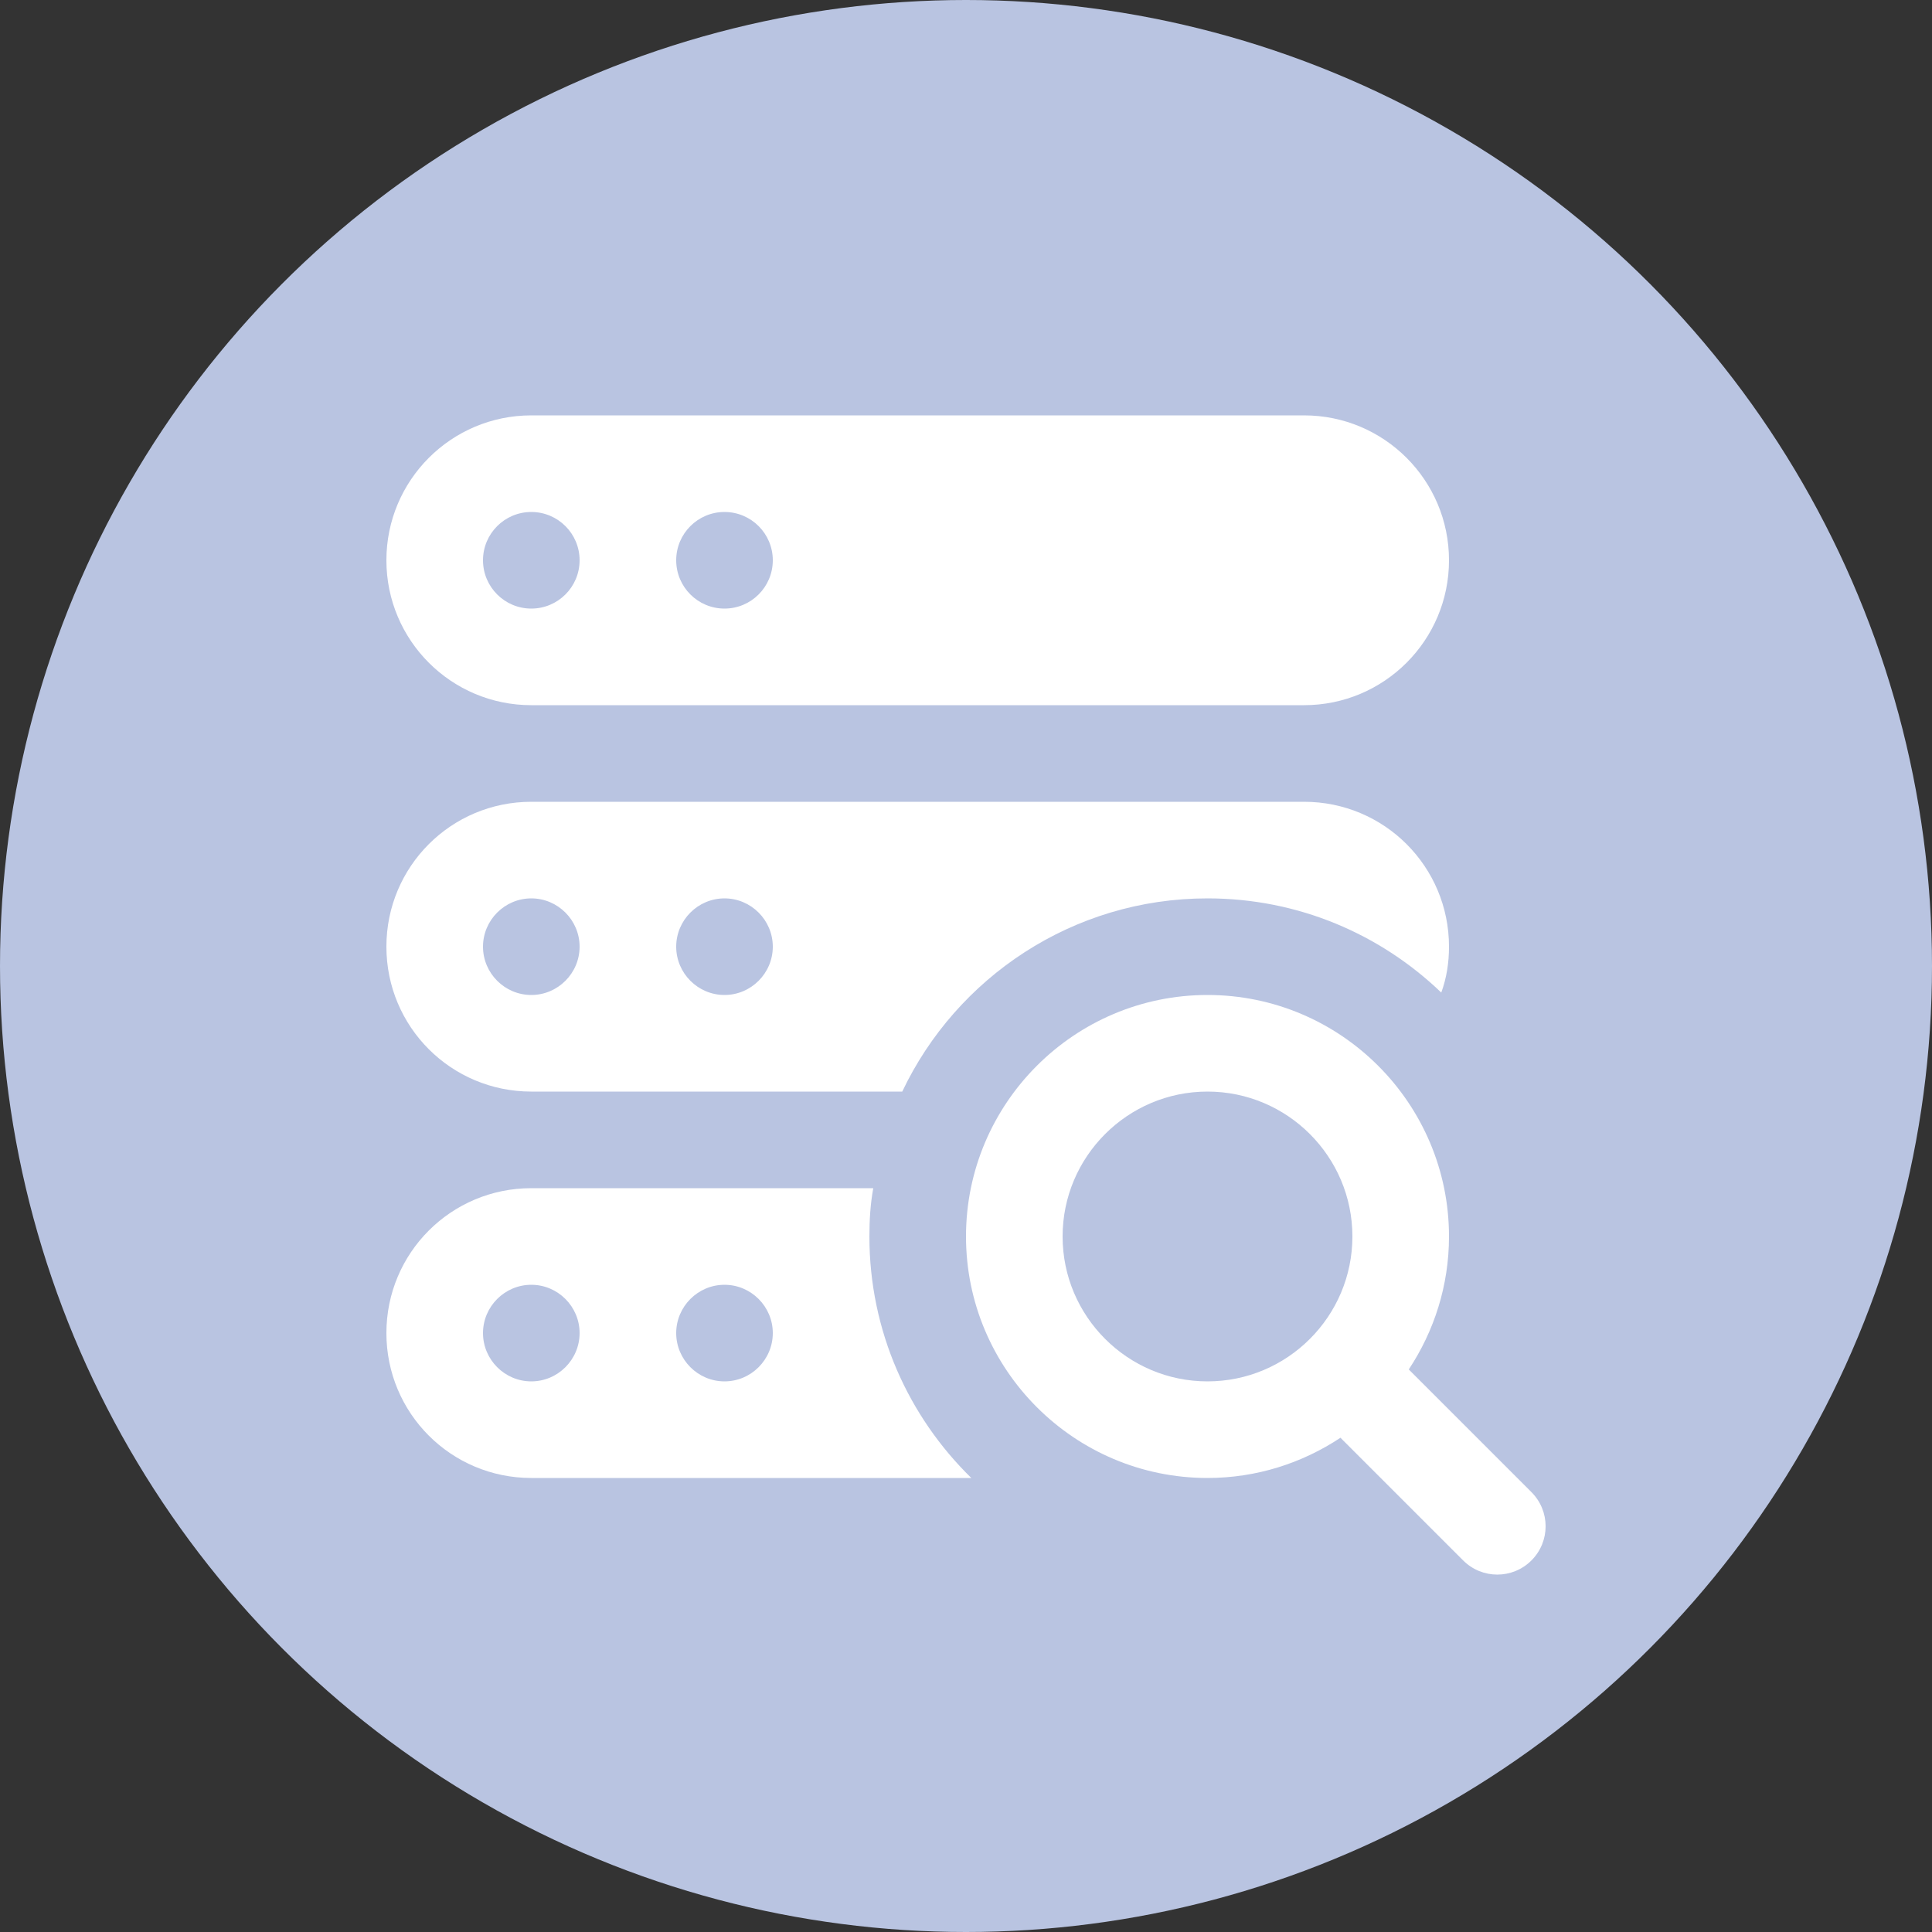
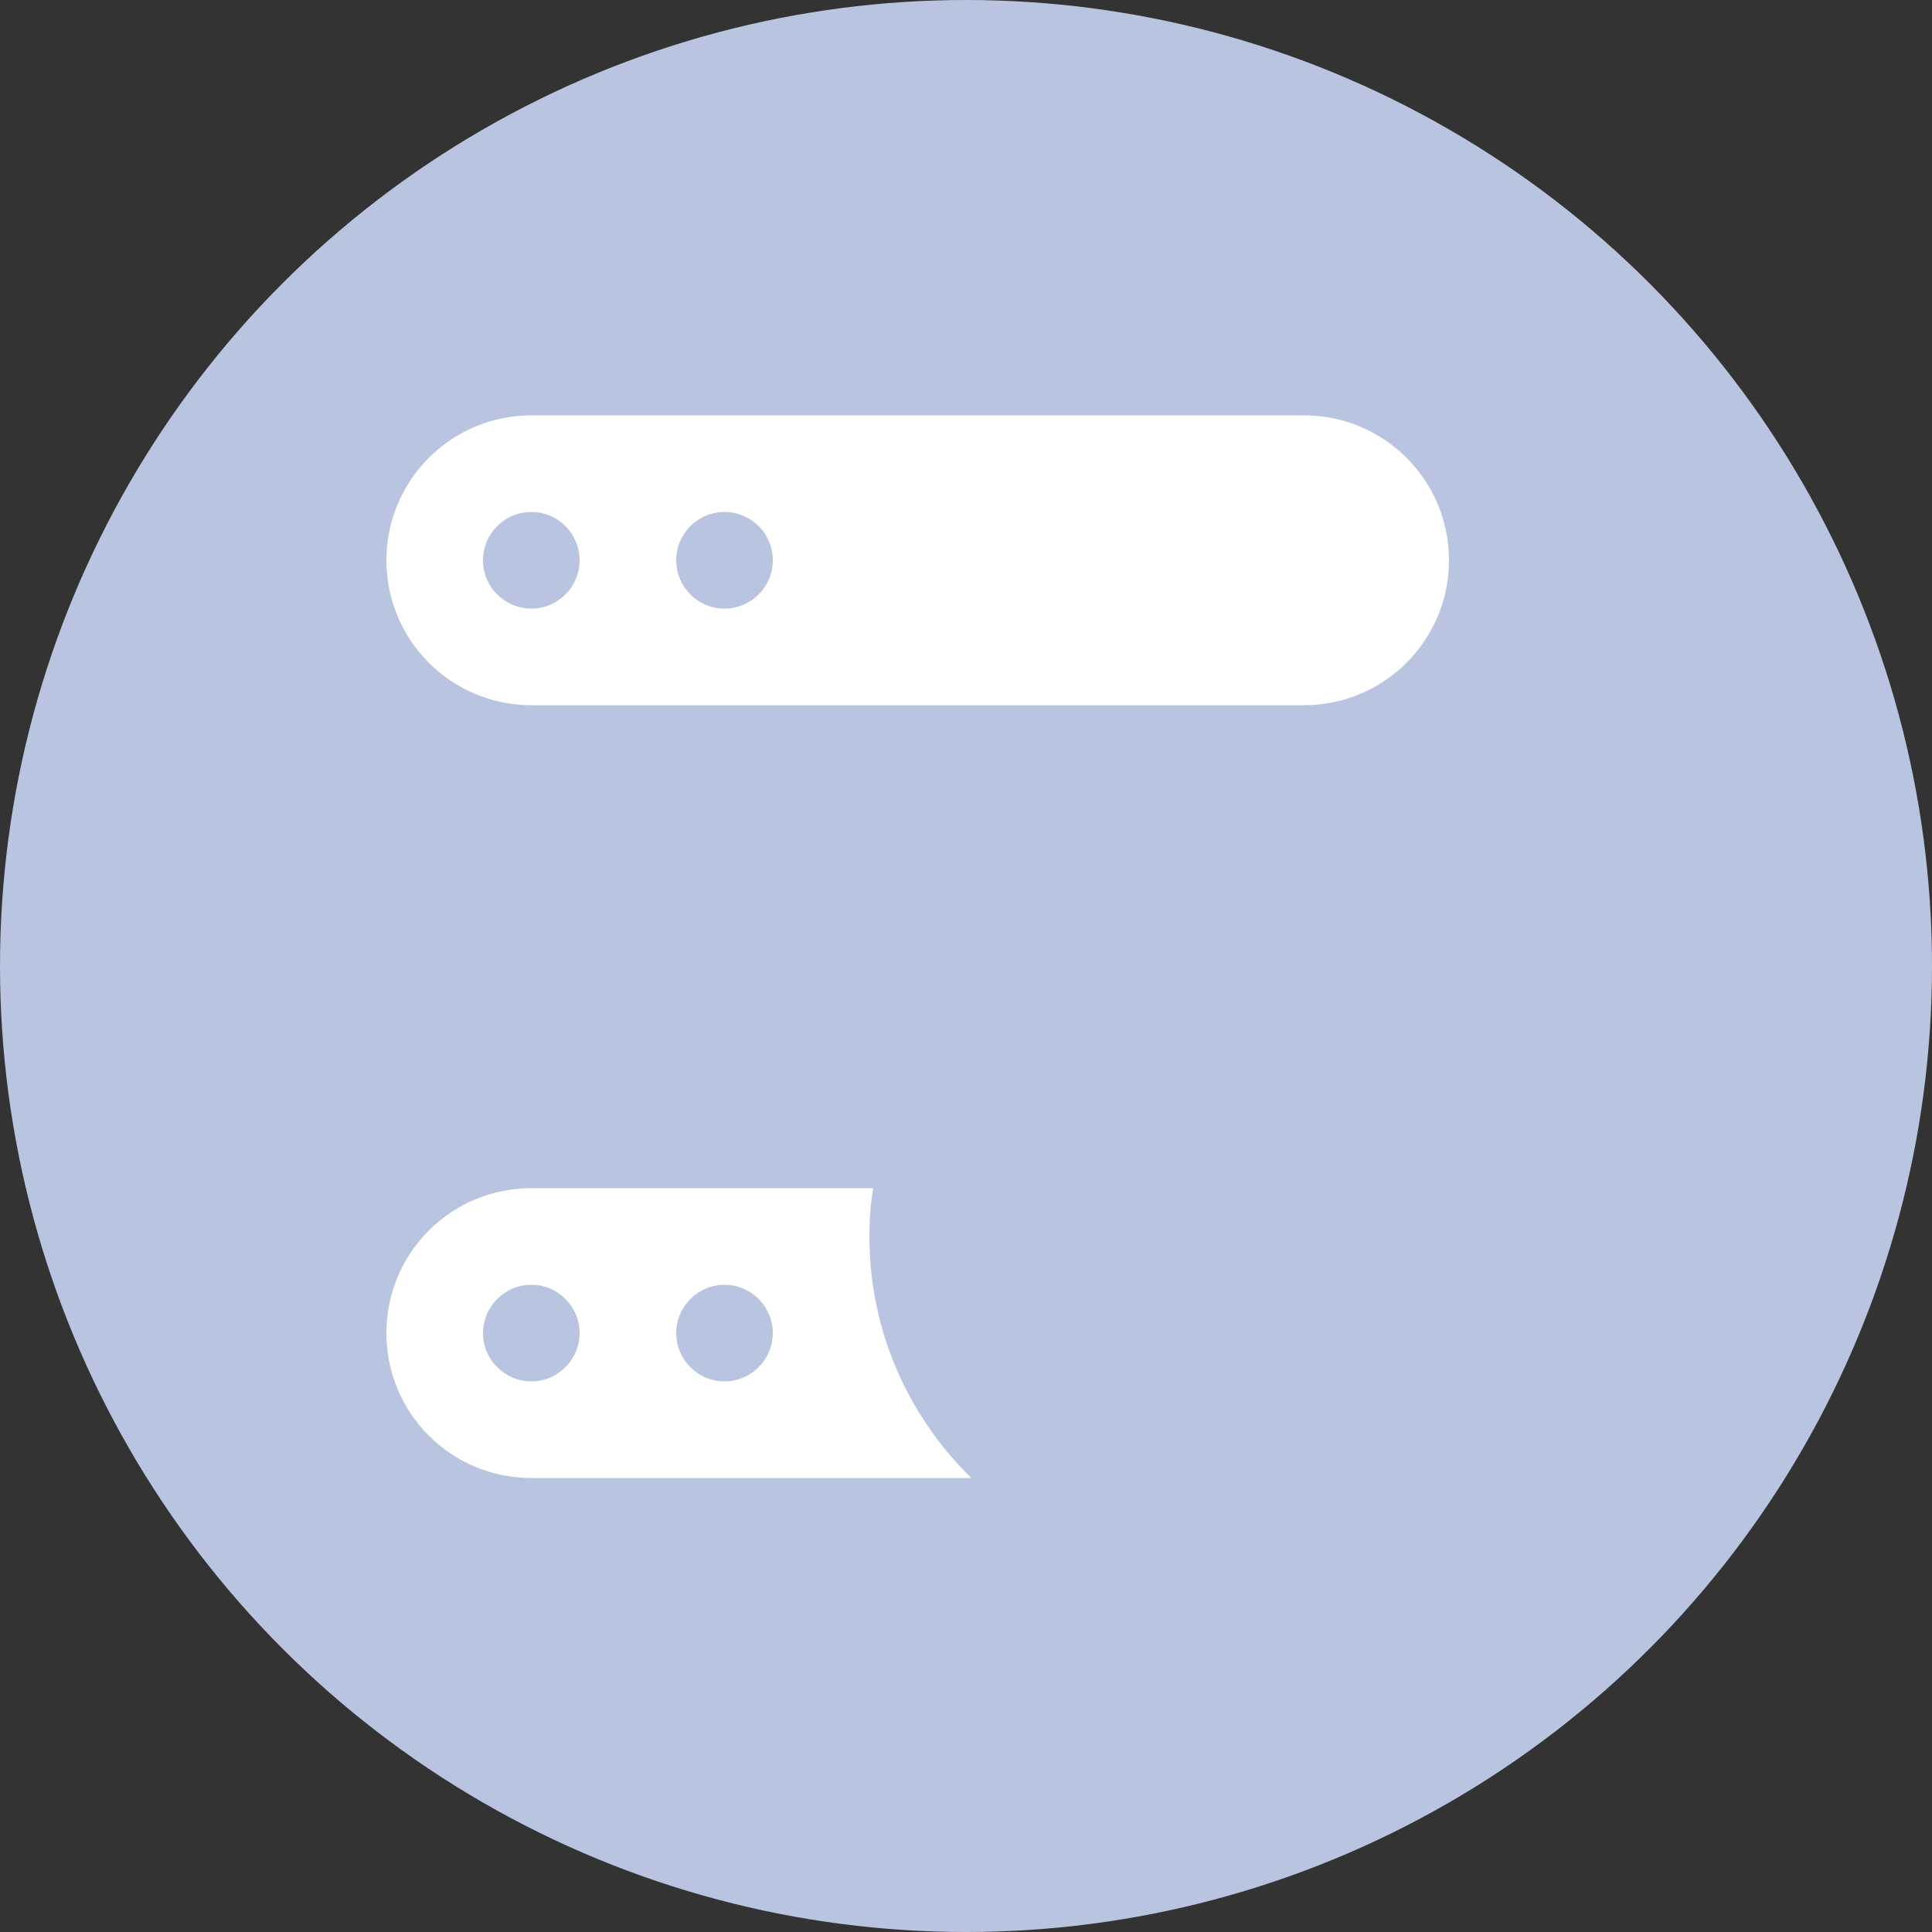
<svg xmlns="http://www.w3.org/2000/svg" width="200" height="200" viewBox="0 0 200 200" fill="none">
  <rect x="0" y="0" width="200" height="200" fill="#333333" stroke="none" />
  <circle cx="100" cy="100" r="100" fill="#B9C4E1" />
  <g clip-path="url(#clip0_2123_185)">
-     <path d="M158.535 154.465L145.835 141.765C148.455 137.81 150 133.085 150 128C150 114.215 138.785 103 125 103C111.215 103 100 114.215 100 128C100 141.785 111.215 153 125 153C130.085 153 134.81 151.455 138.765 148.835L151.465 161.535C153.42 163.49 156.58 163.49 158.535 161.535C160.49 159.58 160.49 156.42 158.535 154.465ZM125 143C116.73 143 110 136.27 110 128C110 119.73 116.73 113 125 113C133.27 113 140 119.73 140 128C140 136.27 133.27 143 125 143Z" fill="white" />
    <path d="M135 43H55C46.715 43 40 49.715 40 58C40 66.285 46.715 73 55 73H135C143.285 73 150 66.285 150 58C150 49.715 143.285 43 135 43ZM55 63C52.24 63 50 60.76 50 58C50 55.24 52.24 53 55 53C57.76 53 60 55.24 60 58C60 60.76 57.76 63 55 63ZM75 63C72.24 63 70 60.76 70 58C70 55.24 72.24 53 75 53C77.76 53 80 55.24 80 58C80 60.76 77.76 63 75 63Z" fill="white" />
-     <path d="M135 83H55C46.7 83 40 89.7 40 98C40 106.3 46.7 113 55 113H93.4C99 101.2 111.05 93 125 93C134.4 93 142.9 96.7 149.2 102.75C149.75 101.25 150 99.65 150 98C150 89.7 143.3 83 135 83ZM55 103C52.25 103 50 100.75 50 98C50 95.25 52.25 93 55 93C57.75 93 60 95.25 60 98C60 100.75 57.75 103 55 103ZM75 103C72.25 103 70 100.75 70 98C70 95.25 72.25 93 75 93C77.75 93 80 95.25 80 98C80 100.75 77.75 103 75 103Z" fill="white" />
    <path d="M90 128C90 126.3 90.1 124.65 90.4 123H55C46.7 123 40 129.7 40 138C40 146.3 46.7 153 55 153H100.55C94.05 146.65 90 137.8 90 128ZM55 143C52.25 143 50 140.75 50 138C50 135.25 52.25 133 55 133C57.75 133 60 135.25 60 138C60 140.75 57.75 143 55 143ZM75 143C72.25 143 70 140.75 70 138C70 135.25 72.25 133 75 133C77.75 133 80 135.25 80 138C80 140.75 77.75 143 75 143Z" fill="white" />
  </g>
  <defs>
    <clipPath id="clip0_2123_185">
      <rect width="120" height="120" fill="white" transform="translate(40 43)" />
    </clipPath>
  </defs>
</svg>